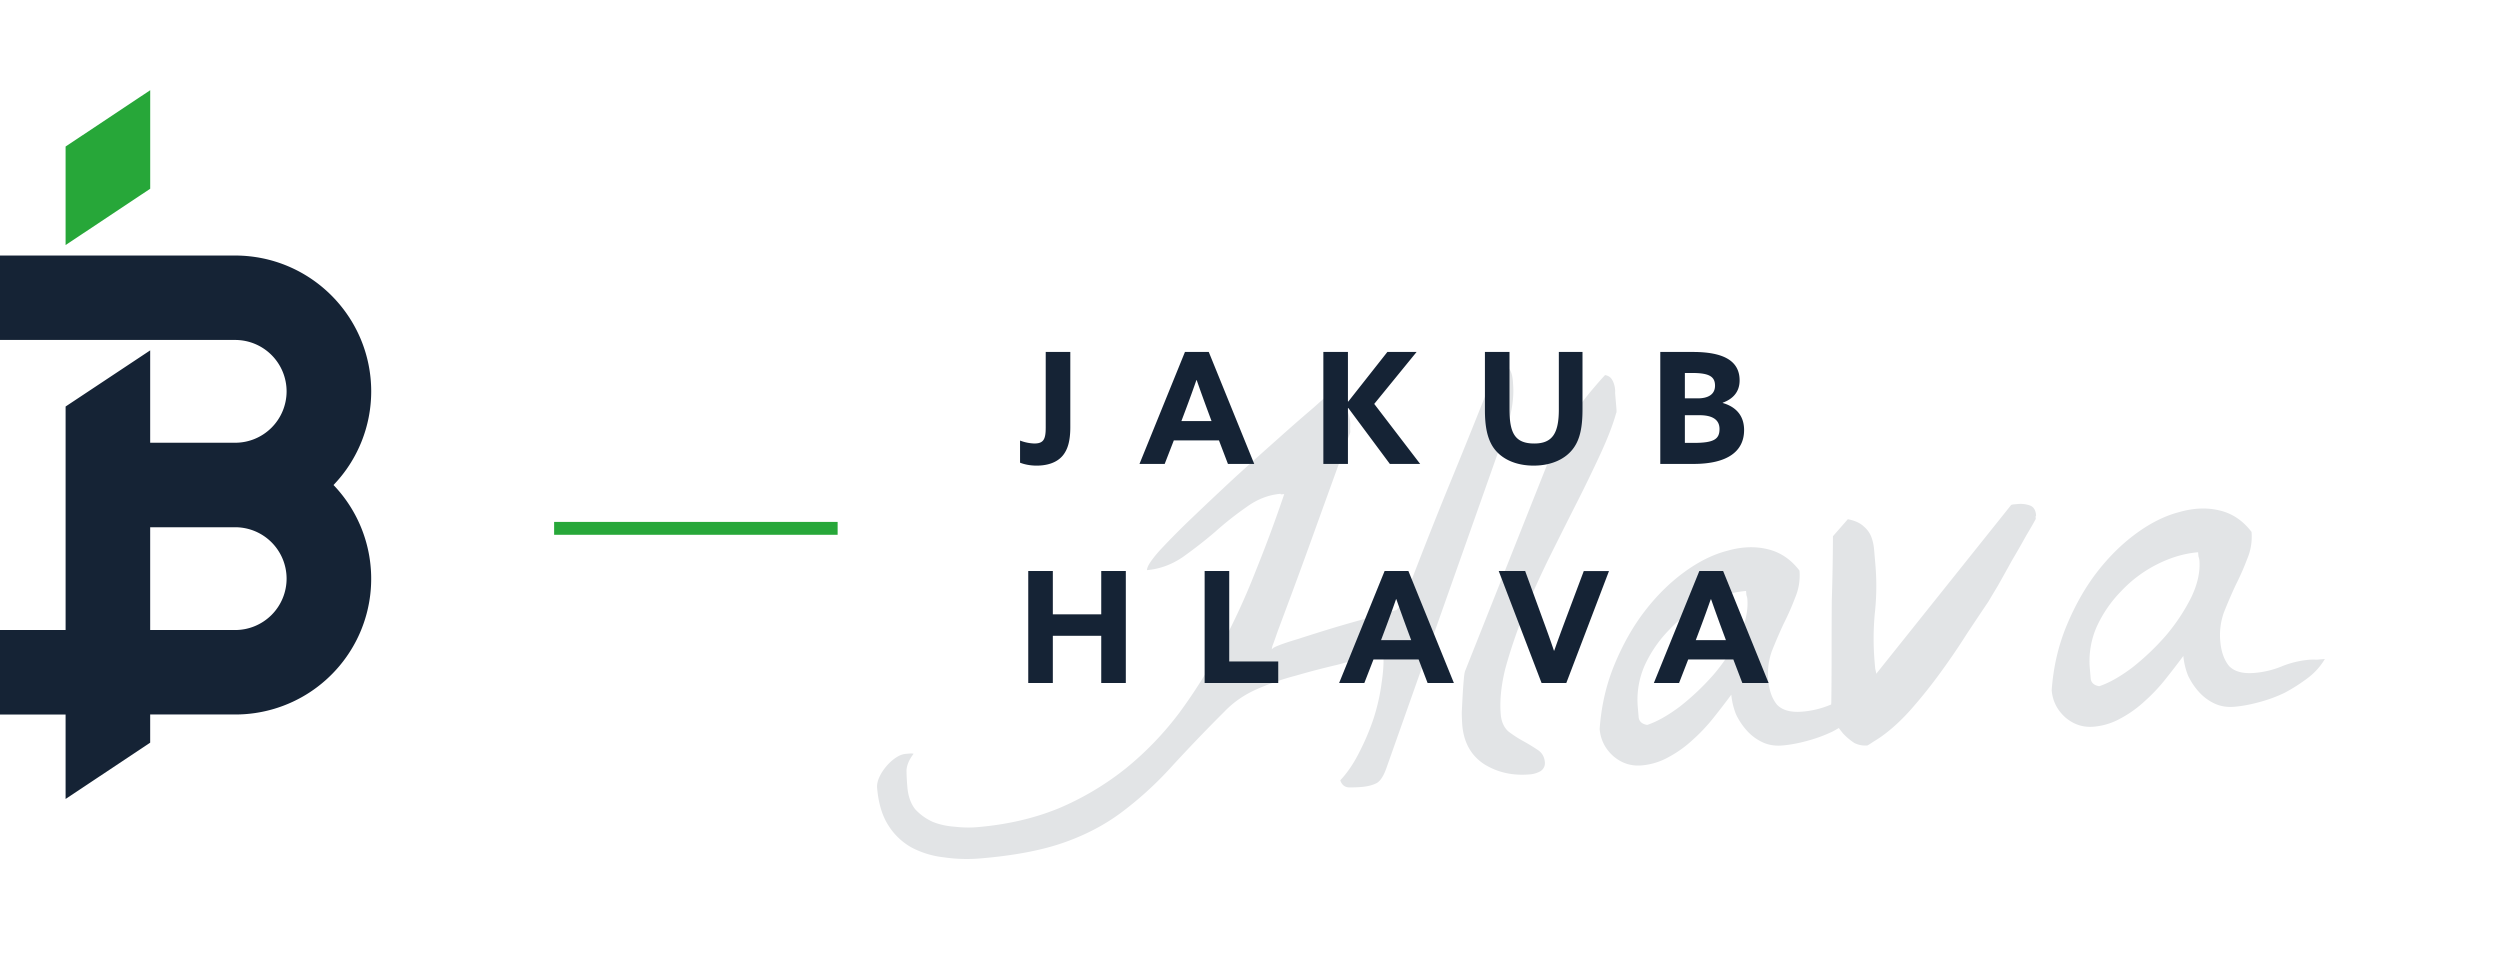
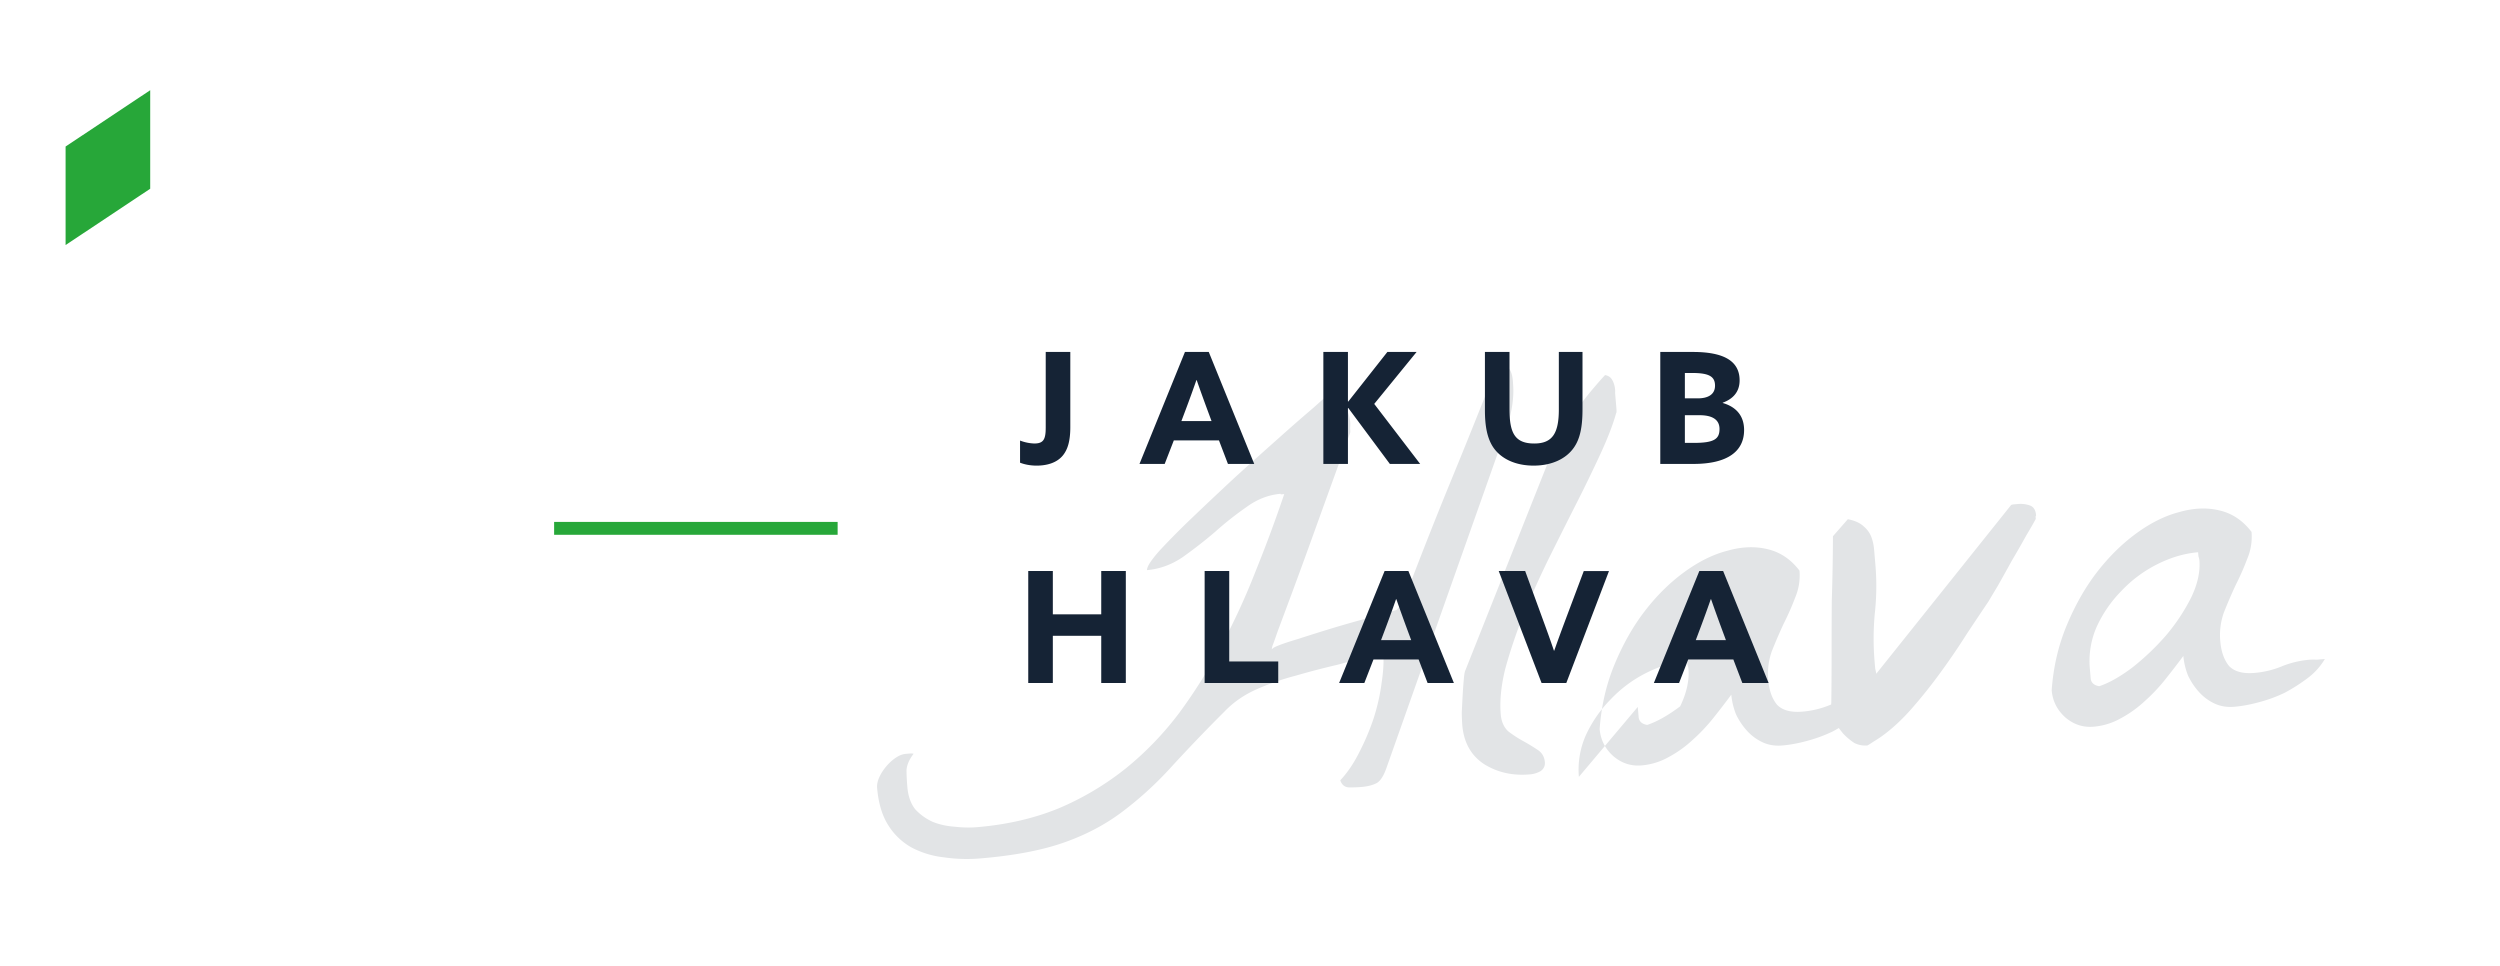
<svg xmlns="http://www.w3.org/2000/svg" width="194" height="75" fill="none">
  <g clip-path="url(#a)">
-     <path fill="#E2E4E6" d="M68.064 61.136c-.021-.249.034-.52.166-.814.131-.293.31-.575.539-.846.227-.27.475-.495.742-.675.267-.18.525-.28.774-.301l.28-.024c.156-.014.266-.007.33.019-.338.436-.521.86-.55 1.27.004.407.026.844.066 1.312.061.716.268 1.294.62 1.734.379.407.83.729 1.352.967.52.206 1.08.33 1.679.373.633.072 1.23.083 1.79.035 2.336-.2 4.457-.695 6.366-1.486a22.126 22.126 0 0 0 5.147-3.075 24.51 24.51 0 0 0 4.147-4.307 41.342 41.342 0 0 0 3.27-5.22c1-1.874 1.886-3.8 2.657-5.78a107.3 107.3 0 0 0 2.217-5.976l-.14.012-.094.008c-.03.003-.047-.012-.05-.043-.934.08-1.814.422-2.641 1.026a25.329 25.329 0 0 0-2.467 1.952 35.37 35.37 0 0 1-2.515 1.956c-.86.576-1.773.905-2.738.988-.021-.25.297-.747.954-1.494a59.286 59.286 0 0 1 2.599-2.621 300.408 300.408 0 0 1 3.352-3.157 373.237 373.237 0 0 1 3.364-3.017 132.375 132.375 0 0 1 2.626-2.295l1.049-.937c.592-.05 1.033.163 1.325.64.289.445.455.917.498 1.415.008.094.006.25-.007.471.019.218.014.344-.015.378a3987.787 3987.787 0 0 0-2.777 7.671 503.862 503.862 0 0 1-1.791 4.905l-1.033 2.77c-.201.582-.34.97-.418 1.165-.046.192-.055.272-.027.238a.588.588 0 0 1 .222-.16c.3-.151.894-.36 1.781-.623.916-.298 1.878-.6 2.887-.906 1.04-.309 2.004-.58 2.894-.813a134.88 134.88 0 0 1 1.883-.537l.512-.609a363.137 363.137 0 0 1 3.476-8.86 548.467 548.467 0 0 0 3.569-8.868c.549-.549.928-.691 1.139-.427.208.233.322.647.342 1.241.05.592.012 1.238-.116 1.94-.131.669-.261 1.166-.39 1.49l-9.318 26.345c-.226.647-.49 1.046-.791 1.197-.301.151-.684.247-1.152.287-.28.024-.592.035-.938.033-.345-.002-.58-.185-.705-.551.546-.58 1.033-1.296 1.462-2.148.457-.886.836-1.781 1.135-2.685.296-.935.5-1.846.612-2.734.141-.922.182-1.725.123-2.41a1.274 1.274 0 0 1-.284-.023c-.096-.023-.174-.016-.233.02-.939.394-1.945.731-3.019 1.011-1.076.25-2.15.53-3.221.84a20.148 20.148 0 0 0-3.061 1.063c-.968.428-1.797 1-2.488 1.718a135.12 135.12 0 0 0-4.318 4.51 27.329 27.329 0 0 1-3.757 3.38c-1.298.958-2.784 1.728-4.46 2.31-1.675.583-3.789.984-6.342 1.203a12.354 12.354 0 0 1-2.924-.08 7.015 7.015 0 0 1-2.512-.772 5.033 5.033 0 0 1-1.795-1.728c-.471-.744-.758-1.707-.86-2.89zm45.408-4.876a14.64 14.64 0 0 1-.038-.985c.023-.472.046-.93.071-1.37.025-.442.054-.836.087-1.184.03-.379.072-.618.127-.717l7.044-17.728c.103-.26.307-.622.613-1.087.333-.5.682-1 1.047-1.501.393-.536.775-1.023 1.145-1.463.399-.473.727-.846.986-1.12.224.044.389.14.495.288.107.147.185.329.235.544.047.184.063.371.048.56l.04.468.056.653c.024.28.021.422-.01.425-.24.867-.637 1.905-1.192 3.113a116.2 116.2 0 0 1-1.879 3.877 616.498 616.498 0 0 0-2.17 4.326 70.82 70.82 0 0 0-1.976 4.404 38.783 38.783 0 0 0-1.388 4.117c-.326 1.314-.444 2.5-.354 3.56.048.56.243.998.583 1.314.37.282.752.531 1.147.748.395.217.758.437 1.091.66.364.22.564.547.602.983.024.28-.082.509-.318.686a1.968 1.968 0 0 1-.871.263c-1.308.112-2.475-.149-3.502-.782-1.029-.665-1.602-1.682-1.719-3.052zm10.661.31c.128-1.799.517-3.479 1.168-5.04.65-1.561 1.427-2.93 2.33-4.104.931-1.21 1.958-2.222 3.08-3.04 1.122-.817 2.235-1.367 3.34-1.65 1.102-.314 2.133-.355 3.094-.124.992.228 1.824.785 2.495 1.668a4.384 4.384 0 0 1-.337 2.099c-.256.68-.558 1.365-.907 2.054a41.901 41.901 0 0 0-.902 2.1 5.283 5.283 0 0 0-.279 2.235c.07.81.297 1.449.682 1.917.414.435 1.072.614 1.975.537a7.063 7.063 0 0 0 2.12-.51 7.378 7.378 0 0 1 2.121-.512c.124-.01.328-.012.611-.005l.607-.052a5.046 5.046 0 0 1-1.332 1.478c-.56.425-1.154.805-1.784 1.141-.633.305-1.302.55-2.007.737-.674.183-1.307.3-1.899.35-.56.048-1.069-.033-1.526-.245a3.755 3.755 0 0 1-1.205-.885 5.238 5.238 0 0 1-.864-1.29 5.482 5.482 0 0 1-.365-1.522 66.57 66.57 0 0 1-1.397 1.814 13.724 13.724 0 0 1-1.596 1.689 8.89 8.89 0 0 1-1.862 1.335 5.152 5.152 0 0 1-2.108.651c-.81.07-1.536-.166-2.178-.707-.645-.572-1.003-1.278-1.075-2.119zm2.958-1.712.072.84c.058.31.278.495.659.556.763-.253 1.615-.734 2.558-1.442a19.285 19.285 0 0 0 2.611-2.482 15.024 15.024 0 0 0 1.959-2.944c.506-1.047.72-2.022.643-2.925a1.257 1.257 0 0 0-.071-.276l-.028-.327c-1.058.091-2.114.4-3.166.93a9.954 9.954 0 0 0-2.787 2.074 9.699 9.699 0 0 0-1.924 2.799 6.609 6.609 0 0 0-.526 3.197zm15.032.265-.032-.373c.016-.19.022-.3.019-.331.014-.942.021-2.135.023-3.578-.001-1.474.004-2.886.014-4.235a178.127 178.127 0 0 0 .09-4.995l1.157-1.322c.542.11.95.295 1.223.554.271.228.466.493.586.796.12.304.196.642.228 1.016l.096 1.12a19.508 19.508 0 0 1-.046 3.863 21.214 21.214 0 0 0-.007 3.764l.04.467c.05.215.078.354.083.416l10.453-13.08c.029-.034.105-.056.23-.067l.327-.028c.311-.026.612.01.903.111.291.1.454.353.489.758.002.031-.011.064-.039.098l.004.046.012.14c-.135.263-.38.692-.737 1.287a70.393 70.393 0 0 1-1.105 1.93c-.38.69-.747 1.349-1.101 1.975-.357.595-.604 1.009-.741 1.24-.473.699-1.029 1.53-1.668 2.495a54.16 54.16 0 0 1-2.006 2.948 39.169 39.169 0 0 1-2.251 2.827c-.771.881-1.556 1.607-2.354 2.177-.148.107-.37.252-.668.434-.267.18-.416.271-.448.274a1.883 1.883 0 0 1-1.004-.197 4.776 4.776 0 0 1-.862-.725 7.48 7.48 0 0 1-.641-.887 2.768 2.768 0 0 1-.267-.918zm17.088-1.557c.128-1.799.518-3.479 1.168-5.04.65-1.561 1.427-2.93 2.33-4.105.932-1.208 1.958-2.221 3.08-3.039 1.122-.817 2.235-1.368 3.34-1.65 1.102-.314 2.134-.356 3.095-.124.992.228 1.823.785 2.495 1.668a4.385 4.385 0 0 1-.338 2.099c-.255.68-.557 1.365-.906 2.053a41.037 41.037 0 0 0-.902 2.1 5.252 5.252 0 0 0-.279 2.236c.069.81.296 1.448.681 1.917.414.435 1.072.614 1.975.537a7.072 7.072 0 0 0 2.121-.511 7.365 7.365 0 0 1 2.12-.51c.125-.012.328-.013.611-.006l.607-.052a5.056 5.056 0 0 1-1.331 1.478c-.56.425-1.155.805-1.785 1.141-.632.305-1.301.55-2.007.736-.674.184-1.307.3-1.898.351-.561.048-1.07-.034-1.527-.245a3.767 3.767 0 0 1-1.205-.885 5.207 5.207 0 0 1-.863-1.29 5.485 5.485 0 0 1-.366-1.522c-.421.57-.887 1.174-1.397 1.814a13.581 13.581 0 0 1-1.596 1.689 8.865 8.865 0 0 1-1.862 1.335 5.152 5.152 0 0 1-2.108.651c-.809.07-1.535-.166-2.178-.707-.645-.572-1.003-1.279-1.075-2.12zm2.958-1.712.072.84c.058.31.278.494.66.556.762-.254 1.615-.734 2.558-1.442.94-.74 1.81-1.567 2.61-2.482a15.024 15.024 0 0 0 1.959-2.944c.506-1.047.721-2.022.644-2.925a1.317 1.317 0 0 0-.071-.276 34.357 34.357 0 0 1-.028-.327c-1.059.09-2.114.4-3.167.93a9.949 9.949 0 0 0-2.786 2.074 9.702 9.702 0 0 0-1.925 2.799 6.609 6.609 0 0 0-.526 3.197z" />
+     <path fill="#E2E4E6" d="M68.064 61.136c-.021-.249.034-.52.166-.814.131-.293.31-.575.539-.846.227-.27.475-.495.742-.675.267-.18.525-.28.774-.301l.28-.024c.156-.014.266-.007.33.019-.338.436-.521.86-.55 1.27.004.407.026.844.066 1.312.061.716.268 1.294.62 1.734.379.407.83.729 1.352.967.52.206 1.08.33 1.679.373.633.072 1.23.083 1.79.035 2.336-.2 4.457-.695 6.366-1.486a22.126 22.126 0 0 0 5.147-3.075 24.51 24.51 0 0 0 4.147-4.307 41.342 41.342 0 0 0 3.27-5.22c1-1.874 1.886-3.8 2.657-5.78a107.3 107.3 0 0 0 2.217-5.976l-.14.012-.094.008c-.03.003-.047-.012-.05-.043-.934.08-1.814.422-2.641 1.026a25.329 25.329 0 0 0-2.467 1.952 35.37 35.37 0 0 1-2.515 1.956c-.86.576-1.773.905-2.738.988-.021-.25.297-.747.954-1.494a59.286 59.286 0 0 1 2.599-2.621 300.408 300.408 0 0 1 3.352-3.157 373.237 373.237 0 0 1 3.364-3.017 132.375 132.375 0 0 1 2.626-2.295l1.049-.937c.592-.05 1.033.163 1.325.64.289.445.455.917.498 1.415.008.094.006.25-.007.471.019.218.014.344-.015.378a3987.787 3987.787 0 0 0-2.777 7.671 503.862 503.862 0 0 1-1.791 4.905l-1.033 2.77c-.201.582-.34.97-.418 1.165-.046.192-.055.272-.027.238a.588.588 0 0 1 .222-.16c.3-.151.894-.36 1.781-.623.916-.298 1.878-.6 2.887-.906 1.04-.309 2.004-.58 2.894-.813a134.88 134.88 0 0 1 1.883-.537l.512-.609a363.137 363.137 0 0 1 3.476-8.86 548.467 548.467 0 0 0 3.569-8.868c.549-.549.928-.691 1.139-.427.208.233.322.647.342 1.241.05.592.012 1.238-.116 1.94-.131.669-.261 1.166-.39 1.49l-9.318 26.345c-.226.647-.49 1.046-.791 1.197-.301.151-.684.247-1.152.287-.28.024-.592.035-.938.033-.345-.002-.58-.185-.705-.551.546-.58 1.033-1.296 1.462-2.148.457-.886.836-1.781 1.135-2.685.296-.935.5-1.846.612-2.734.141-.922.182-1.725.123-2.41a1.274 1.274 0 0 1-.284-.023c-.096-.023-.174-.016-.233.02-.939.394-1.945.731-3.019 1.011-1.076.25-2.15.53-3.221.84a20.148 20.148 0 0 0-3.061 1.063c-.968.428-1.797 1-2.488 1.718a135.12 135.12 0 0 0-4.318 4.51 27.329 27.329 0 0 1-3.757 3.38c-1.298.958-2.784 1.728-4.46 2.31-1.675.583-3.789.984-6.342 1.203a12.354 12.354 0 0 1-2.924-.08 7.015 7.015 0 0 1-2.512-.772 5.033 5.033 0 0 1-1.795-1.728c-.471-.744-.758-1.707-.86-2.89zm45.408-4.876a14.64 14.64 0 0 1-.038-.985c.023-.472.046-.93.071-1.37.025-.442.054-.836.087-1.184.03-.379.072-.618.127-.717l7.044-17.728c.103-.26.307-.622.613-1.087.333-.5.682-1 1.047-1.501.393-.536.775-1.023 1.145-1.463.399-.473.727-.846.986-1.12.224.044.389.14.495.288.107.147.185.329.235.544.047.184.063.371.048.56l.04.468.056.653c.024.28.021.422-.01.425-.24.867-.637 1.905-1.192 3.113a116.2 116.2 0 0 1-1.879 3.877 616.498 616.498 0 0 0-2.17 4.326 70.82 70.82 0 0 0-1.976 4.404 38.783 38.783 0 0 0-1.388 4.117c-.326 1.314-.444 2.5-.354 3.56.048.56.243.998.583 1.314.37.282.752.531 1.147.748.395.217.758.437 1.091.66.364.22.564.547.602.983.024.28-.082.509-.318.686a1.968 1.968 0 0 1-.871.263c-1.308.112-2.475-.149-3.502-.782-1.029-.665-1.602-1.682-1.719-3.052zm10.661.31c.128-1.799.517-3.479 1.168-5.04.65-1.561 1.427-2.93 2.33-4.104.931-1.21 1.958-2.222 3.08-3.04 1.122-.817 2.235-1.367 3.34-1.65 1.102-.314 2.133-.355 3.094-.124.992.228 1.824.785 2.495 1.668a4.384 4.384 0 0 1-.337 2.099c-.256.68-.558 1.365-.907 2.054a41.901 41.901 0 0 0-.902 2.1 5.283 5.283 0 0 0-.279 2.235c.07.81.297 1.449.682 1.917.414.435 1.072.614 1.975.537a7.063 7.063 0 0 0 2.12-.51 7.378 7.378 0 0 1 2.121-.512c.124-.01.328-.012.611-.005l.607-.052a5.046 5.046 0 0 1-1.332 1.478c-.56.425-1.154.805-1.784 1.141-.633.305-1.302.55-2.007.737-.674.183-1.307.3-1.899.35-.56.048-1.069-.033-1.526-.245a3.755 3.755 0 0 1-1.205-.885 5.238 5.238 0 0 1-.864-1.29 5.482 5.482 0 0 1-.365-1.522 66.57 66.57 0 0 1-1.397 1.814 13.724 13.724 0 0 1-1.596 1.689 8.89 8.89 0 0 1-1.862 1.335 5.152 5.152 0 0 1-2.108.651c-.81.07-1.536-.166-2.178-.707-.645-.572-1.003-1.278-1.075-2.119zm2.958-1.712.072.84c.058.31.278.495.659.556.763-.253 1.615-.734 2.558-1.442c.506-1.047.72-2.022.643-2.925a1.257 1.257 0 0 0-.071-.276l-.028-.327c-1.058.091-2.114.4-3.166.93a9.954 9.954 0 0 0-2.787 2.074 9.699 9.699 0 0 0-1.924 2.799 6.609 6.609 0 0 0-.526 3.197zm15.032.265-.032-.373c.016-.19.022-.3.019-.331.014-.942.021-2.135.023-3.578-.001-1.474.004-2.886.014-4.235a178.127 178.127 0 0 0 .09-4.995l1.157-1.322c.542.11.95.295 1.223.554.271.228.466.493.586.796.12.304.196.642.228 1.016l.096 1.12a19.508 19.508 0 0 1-.046 3.863 21.214 21.214 0 0 0-.007 3.764l.04.467c.05.215.078.354.083.416l10.453-13.08c.029-.034.105-.056.23-.067l.327-.028c.311-.026.612.01.903.111.291.1.454.353.489.758.002.031-.011.064-.039.098l.004.046.012.14c-.135.263-.38.692-.737 1.287a70.393 70.393 0 0 1-1.105 1.93c-.38.69-.747 1.349-1.101 1.975-.357.595-.604 1.009-.741 1.24-.473.699-1.029 1.53-1.668 2.495a54.16 54.16 0 0 1-2.006 2.948 39.169 39.169 0 0 1-2.251 2.827c-.771.881-1.556 1.607-2.354 2.177-.148.107-.37.252-.668.434-.267.18-.416.271-.448.274a1.883 1.883 0 0 1-1.004-.197 4.776 4.776 0 0 1-.862-.725 7.48 7.48 0 0 1-.641-.887 2.768 2.768 0 0 1-.267-.918zm17.088-1.557c.128-1.799.518-3.479 1.168-5.04.65-1.561 1.427-2.93 2.33-4.105.932-1.208 1.958-2.221 3.08-3.039 1.122-.817 2.235-1.368 3.34-1.65 1.102-.314 2.134-.356 3.095-.124.992.228 1.823.785 2.495 1.668a4.385 4.385 0 0 1-.338 2.099c-.255.68-.557 1.365-.906 2.053a41.037 41.037 0 0 0-.902 2.1 5.252 5.252 0 0 0-.279 2.236c.069.81.296 1.448.681 1.917.414.435 1.072.614 1.975.537a7.072 7.072 0 0 0 2.121-.511 7.365 7.365 0 0 1 2.12-.51c.125-.012.328-.013.611-.006l.607-.052a5.056 5.056 0 0 1-1.331 1.478c-.56.425-1.155.805-1.785 1.141-.632.305-1.301.55-2.007.736-.674.184-1.307.3-1.898.351-.561.048-1.07-.034-1.527-.245a3.767 3.767 0 0 1-1.205-.885 5.207 5.207 0 0 1-.863-1.29 5.485 5.485 0 0 1-.366-1.522c-.421.57-.887 1.174-1.397 1.814a13.581 13.581 0 0 1-1.596 1.689 8.865 8.865 0 0 1-1.862 1.335 5.152 5.152 0 0 1-2.108.651c-.809.07-1.535-.166-2.178-.707-.645-.572-1.003-1.279-1.075-2.12zm2.958-1.712.072.84c.058.31.278.494.66.556.762-.254 1.615-.734 2.558-1.442.94-.74 1.81-1.567 2.61-2.482a15.024 15.024 0 0 0 1.959-2.944c.506-1.047.721-2.022.644-2.925a1.317 1.317 0 0 0-.071-.276 34.357 34.357 0 0 1-.028-.327c-1.059.09-2.114.4-3.167.93a9.949 9.949 0 0 0-2.786 2.074 9.702 9.702 0 0 0-1.925 2.799 6.609 6.609 0 0 0-.526 3.197z" />
    <path stroke="#27A739" d="M43 41h22" />
-     <path fill="#152335" d="M18.246 48.89h-6.592v-7.976h6.592a3.991 3.991 0 0 1 3.994 3.988 3.991 3.991 0 0 1-3.994 3.988zm10.56-18.518c-.005-5.82-4.73-10.538-10.56-10.543H0v6.552h18.246a3.991 3.991 0 0 1 3.994 3.988 3.991 3.991 0 0 1-3.994 3.988h-6.592v-7.168l-6.563 4.356V48.89H0v6.555h5.09V62l6.564-4.369v-2.186h6.592a10.549 10.549 0 0 0 9.708-6.387 10.517 10.517 0 0 0-2.074-11.421 10.493 10.493 0 0 0 2.926-7.265z" />
    <path fill="#27A739" d="M5.09 11.37v7.646l6.566-4.37V7L5.09 11.37z" />
    <path fill="#152335" d="M81.148 33.18v-5.868h1.908v5.832c0 1.116-.216 1.752-.576 2.196-.48.588-1.26.792-2.04.792-.528 0-.984-.108-1.284-.228v-1.716a3.42 3.42 0 0 0 1.104.228c.72 0 .888-.324.888-1.236zM88.424 36l3.528-8.688H93.8L97.328 36h-2.04l-.696-1.824h-3.504L90.38 36h-1.956zm3.6-4.248-.348.924h2.34l-.36-.972c-.252-.684-.564-1.548-.792-2.208h-.024c-.228.66-.54 1.524-.816 2.256zM102.692 36v-8.688h1.908v3.84l.024.012 3.036-3.852h2.268l-3.288 4.032L110.204 36h-2.352l-3.228-4.344-.024.012V36h-1.908zm13.186-1.284c-.468-.696-.648-1.644-.648-2.88v-4.524h1.908v4.452c0 1.824.408 2.652 1.92 2.652 1.392 0 1.908-.768 1.908-2.64v-4.464h1.836v4.476c0 1.308-.18 2.256-.672 2.952-.612.876-1.728 1.392-3.12 1.392-1.392 0-2.52-.516-3.132-1.416zM128.838 36v-8.688h2.532c2.508 0 3.624.768 3.624 2.208 0 .888-.516 1.44-1.308 1.728v.024c1.116.324 1.656 1.068 1.656 2.1 0 1.632-1.26 2.628-3.924 2.628h-2.58zm1.908-5.088h1.008c.792 0 1.332-.3 1.332-.984 0-.684-.42-.984-1.752-.984h-.588v1.968zm0 3.456h.708c1.584 0 1.98-.312 1.98-1.08 0-.72-.552-1.068-1.548-1.068h-1.14v2.148zM79.792 53v-8.688H81.7v3.36h3.756v-3.36h1.908V53h-1.908v-3.66H81.7V53h-1.908zm13.688 0v-8.688h1.908v7.02h3.804V53H93.48zm10.437 0 3.528-8.688h1.848L112.821 53h-2.04l-.696-1.824h-3.504L105.873 53h-1.956zm3.6-4.248-.348.924h2.34l-.36-.972c-.252-.684-.564-1.548-.792-2.208h-.024c-.228.66-.54 1.524-.816 2.256zM119.626 53l-3.324-8.688h2.052l1.392 3.816c.288.78.576 1.584.84 2.364h.024c.276-.792.564-1.572.864-2.376l1.428-3.804h1.956L121.546 53h-1.92zm8.714 0 3.528-8.688h1.848L137.244 53h-2.04l-.696-1.824h-3.504L130.296 53h-1.956zm3.6-4.248-.348.924h2.34l-.36-.972c-.252-.684-.564-1.548-.792-2.208h-.024c-.228.66-.54 1.524-.816 2.256z" />
  </g>
  <defs>
    <clipPath id="a">
      <path fill="#fff" d="M0 0h194v75H0z" />
    </clipPath>
  </defs>
</svg>